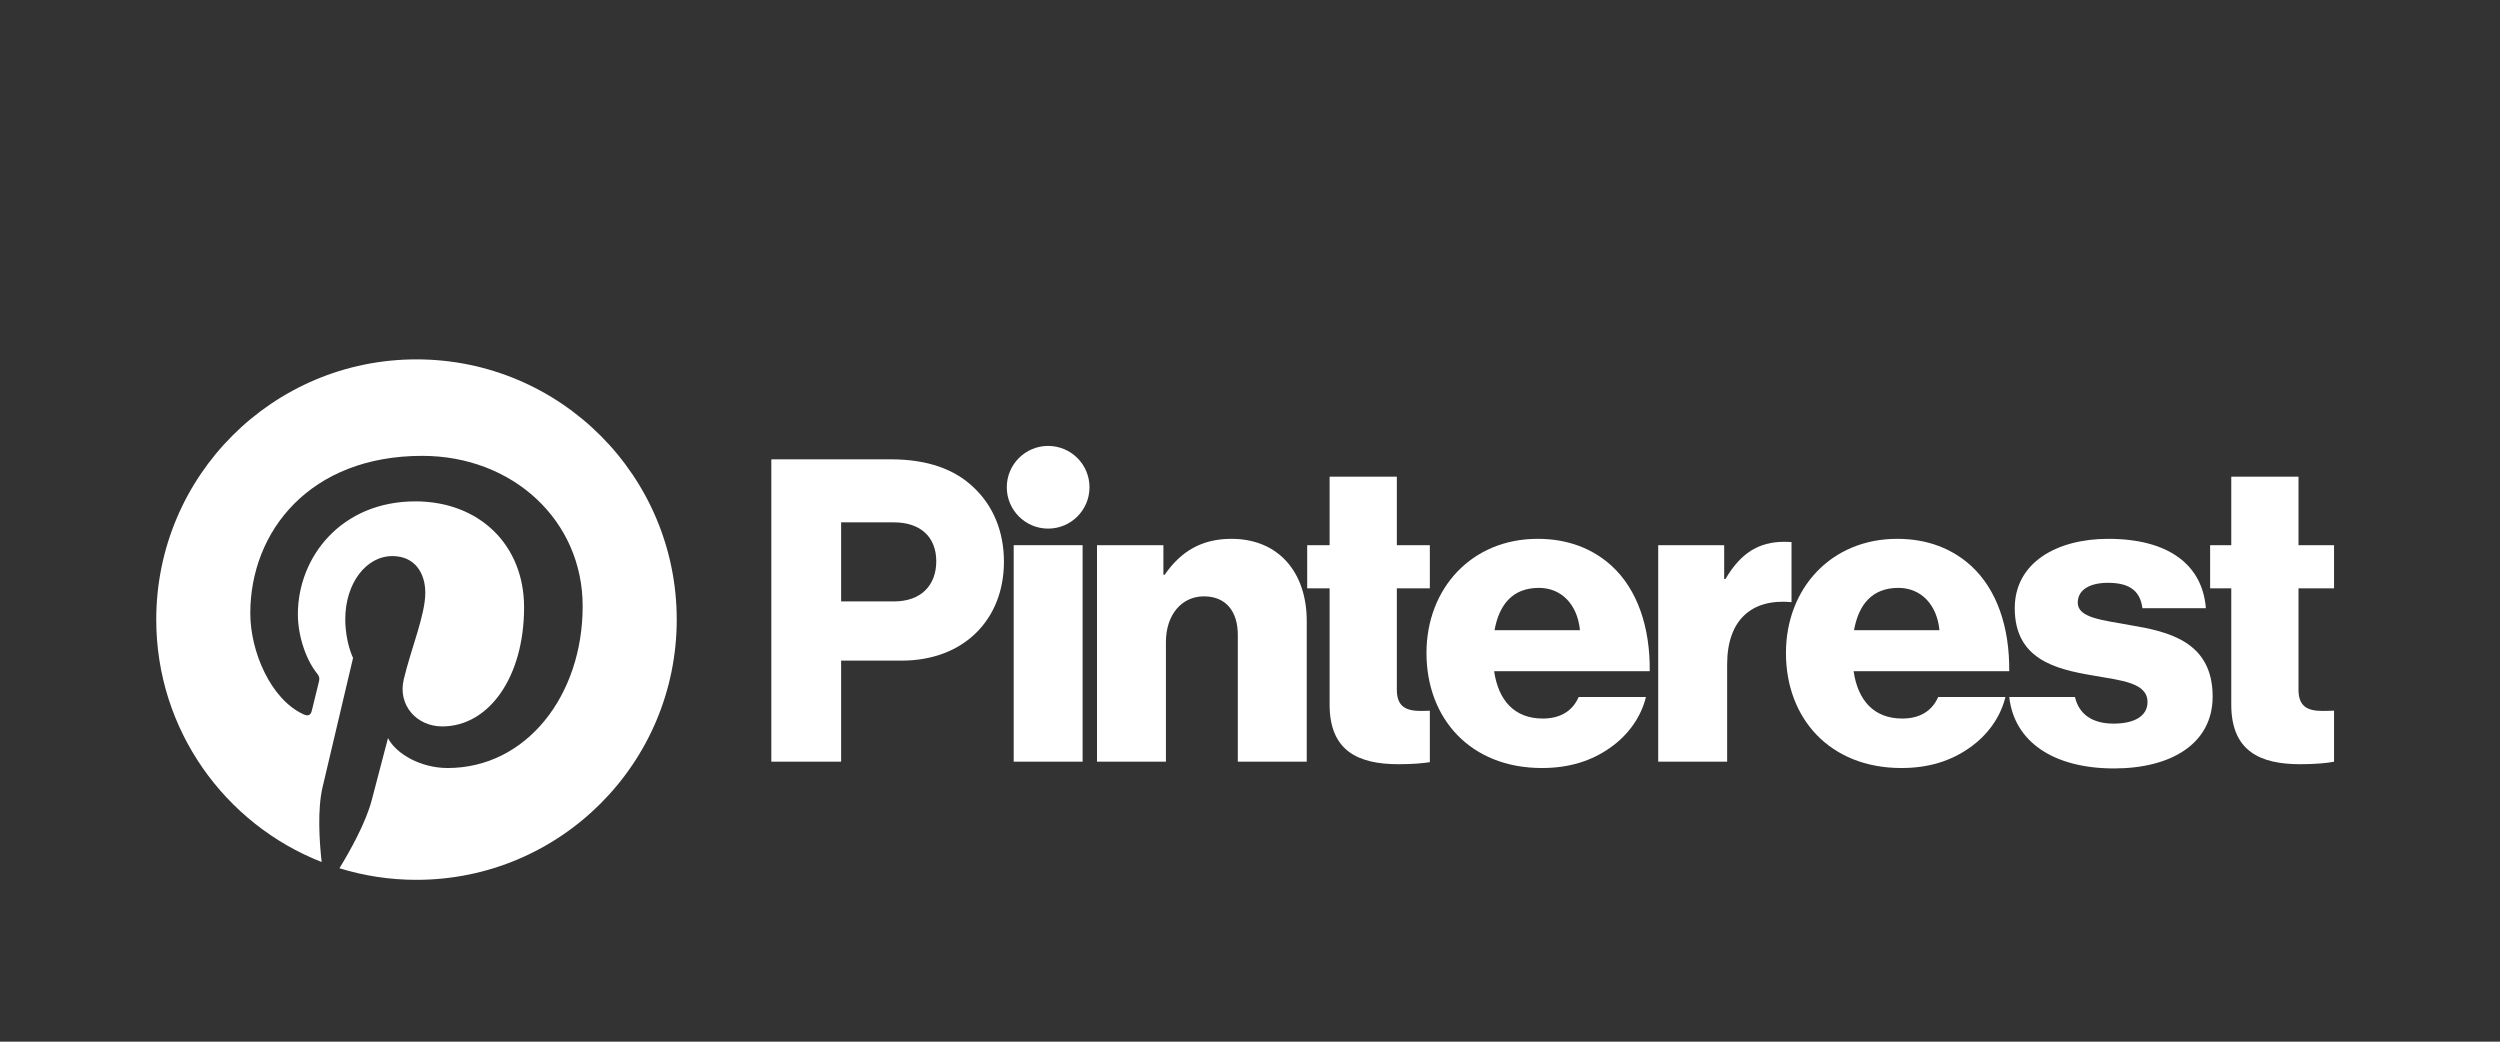
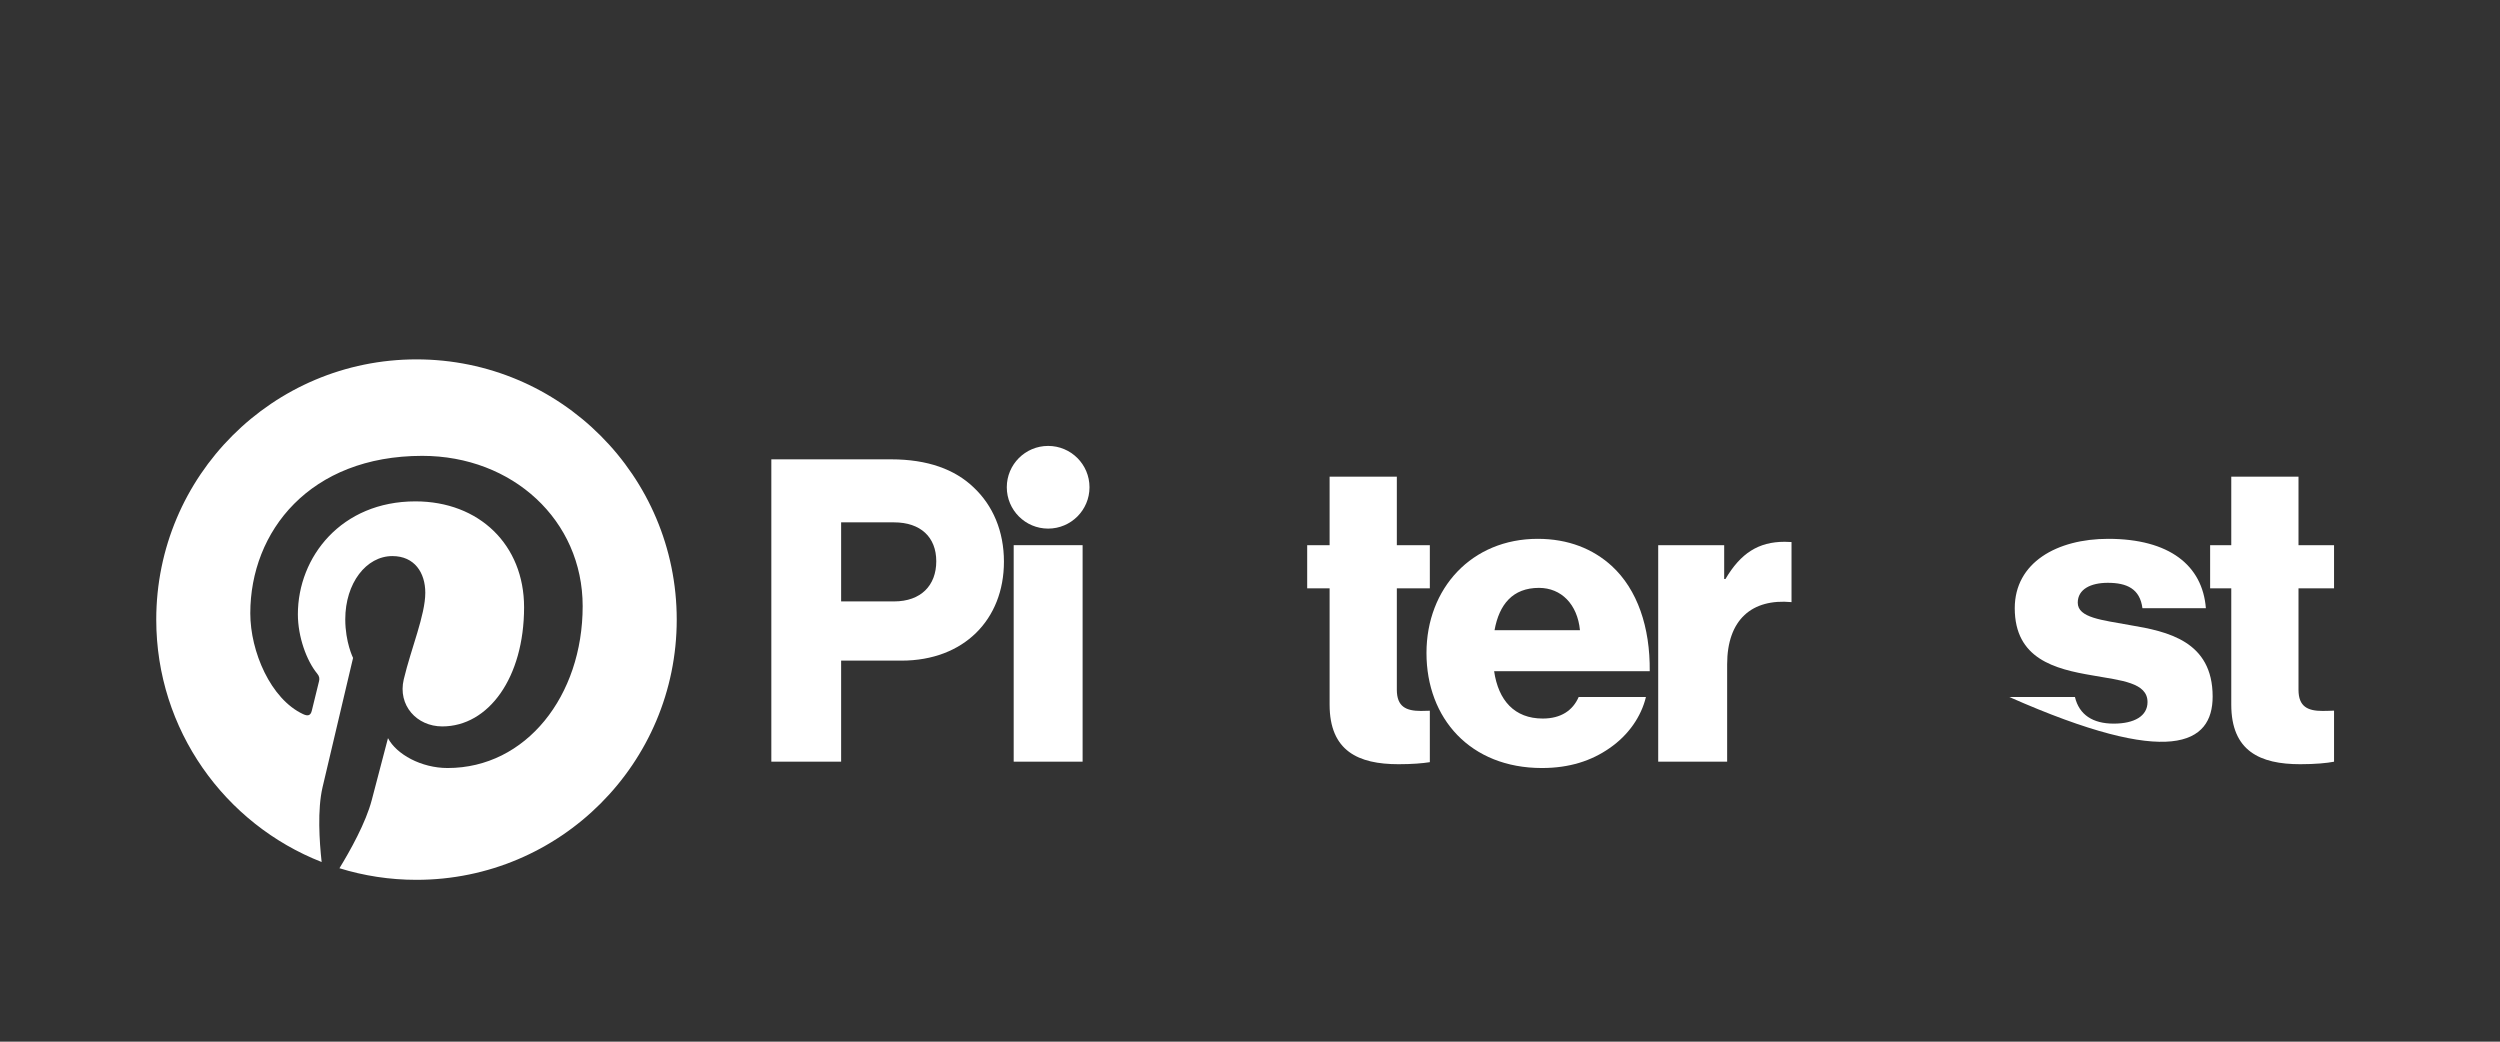
<svg xmlns="http://www.w3.org/2000/svg" width="120" height="50" viewBox="0 0 120 50" fill="none">
  <rect x="0" y="0" width="120" height="50" fill="#333333" stroke="none" />
  <g clip-path="url(#clip0_1820_3829)">
    <path d="M48.657 26.168H51.965V36.56H48.657V26.168Z" fill="white" />
-     <path d="M52.656 26.169H55.843V27.589H55.904C56.675 26.473 57.669 25.864 59.111 25.864C61.384 25.864 62.723 27.488 62.723 29.802V36.561H59.415V30.472C59.415 29.375 58.867 28.625 57.791 28.625C56.695 28.625 55.964 29.538 55.964 30.817V36.561H52.656V26.169Z" fill="white" />
    <path d="M52.296 23.388C52.296 22.292 51.407 21.404 50.311 21.404C49.215 21.404 48.326 22.292 48.326 23.388C48.326 24.484 49.215 25.373 50.311 25.373C51.407 25.373 52.296 24.484 52.296 23.388Z" fill="white" />
    <path d="M85.993 26.018C85.898 26.01 85.79 26.006 85.663 26.006C84.405 26.006 83.552 26.554 82.822 27.792H82.761V26.168H79.594V36.56H82.903V31.892C82.903 29.729 84.101 28.727 85.993 28.902V26.018Z" fill="white" />
-     <path d="M102.228 30.004C100.909 29.761 99.732 29.659 99.732 28.929C99.732 28.279 100.361 27.975 101.173 27.975C102.086 27.975 102.716 28.259 102.837 29.193H105.882C105.72 27.143 104.136 25.864 101.193 25.864C98.737 25.864 96.708 27 96.708 29.193C96.708 31.628 98.636 32.115 100.442 32.42C101.823 32.663 103.081 32.765 103.081 33.699C103.081 34.368 102.452 34.734 101.457 34.734C100.459 34.734 99.799 34.312 99.597 33.455H96.445C96.677 35.591 98.552 36.885 101.478 36.885C104.197 36.885 106.207 35.708 106.207 33.435C106.207 30.776 104.055 30.309 102.228 30.004Z" fill="white" />
-     <path d="M91.125 28.218C92.2 28.218 92.972 29.01 93.094 30.248H88.993C89.217 29.01 89.866 28.218 91.125 28.218ZM91.307 34.49C89.947 34.49 89.176 33.618 88.973 32.217H96.443C96.463 30.106 95.854 28.3 94.616 27.163C93.723 26.351 92.546 25.864 91.064 25.864C87.897 25.864 85.726 28.239 85.726 31.344C85.726 34.49 87.837 36.865 91.267 36.865C92.586 36.865 93.641 36.52 94.514 35.911C95.428 35.282 96.037 34.389 96.26 33.455H93.033C92.748 34.105 92.18 34.49 91.307 34.49Z" fill="white" />
+     <path d="M102.228 30.004C100.909 29.761 99.732 29.659 99.732 28.929C99.732 28.279 100.361 27.975 101.173 27.975C102.086 27.975 102.716 28.259 102.837 29.193H105.882C105.72 27.143 104.136 25.864 101.193 25.864C98.737 25.864 96.708 27 96.708 29.193C96.708 31.628 98.636 32.115 100.442 32.42C101.823 32.663 103.081 32.765 103.081 33.699C103.081 34.368 102.452 34.734 101.457 34.734C100.459 34.734 99.799 34.312 99.597 33.455H96.445C104.197 36.885 106.207 35.708 106.207 33.435C106.207 30.776 104.055 30.309 102.228 30.004Z" fill="white" />
    <path d="M112.034 34.11C111.88 34.116 111.675 34.125 111.485 34.125C110.775 34.125 110.328 33.922 110.328 33.11V28.239H112.034V26.168H110.328V22.88H107.101V26.168H106.086V28.239H107.101V33.821C107.101 36.053 108.481 36.682 110.41 36.682C111.145 36.682 111.701 36.627 112.034 36.562V34.11Z" fill="white" />
    <path d="M68.632 34.115C68.5 34.12 68.347 34.125 68.205 34.125C67.495 34.125 67.048 33.922 67.048 33.11V28.239H68.632V26.168H67.048V22.88H63.821V26.168H62.745V28.239H63.821V33.821C63.821 36.053 65.201 36.682 67.129 36.682C67.782 36.682 68.293 36.639 68.632 36.584V34.115Z" fill="white" />
    <path d="M75.838 30.248C75.717 29.01 74.945 28.218 73.87 28.218C72.611 28.218 71.962 29.01 71.738 30.248H75.838ZM68.471 31.344C68.471 28.239 70.642 25.864 73.809 25.864C75.29 25.864 76.468 26.351 77.361 27.163C78.599 28.3 79.208 30.106 79.187 32.217H71.718C71.921 33.617 72.692 34.49 74.052 34.49C74.925 34.49 75.493 34.105 75.777 33.455H79.005C78.781 34.389 78.173 35.282 77.259 35.911C76.386 36.52 75.331 36.865 74.012 36.865C70.581 36.865 68.471 34.49 68.471 31.344Z" fill="white" />
    <path d="M42.911 28.868C44.21 28.868 44.941 28.097 44.941 26.94C44.941 25.783 44.19 25.073 42.911 25.073H40.374V28.868H42.911ZM37.024 22.048H42.77C44.535 22.048 45.834 22.535 46.727 23.388C47.661 24.261 48.189 25.499 48.189 26.96C48.189 29.741 46.261 31.71 43.277 31.71H40.374V36.561H37.024V22.048Z" fill="white" />
    <path d="M19.991 17.25C13.092 17.25 7.5 22.842 7.5 29.741C7.5 35.033 10.793 39.556 15.439 41.377C15.33 40.388 15.231 38.868 15.482 37.789C15.709 36.815 16.947 31.58 16.947 31.58C16.947 31.58 16.573 30.832 16.573 29.726C16.573 27.989 17.58 26.692 18.834 26.692C19.899 26.692 20.414 27.492 20.414 28.452C20.414 29.524 19.732 31.126 19.38 32.611C19.085 33.854 20.003 34.868 21.229 34.868C23.45 34.868 25.156 32.527 25.156 29.148C25.156 26.157 23.007 24.066 19.939 24.066C16.384 24.066 14.298 26.732 14.298 29.487C14.298 30.561 14.712 31.712 15.228 32.337C15.33 32.461 15.345 32.57 15.314 32.696C15.22 33.09 15.009 33.939 14.967 34.112C14.913 34.341 14.786 34.39 14.55 34.279C12.99 33.553 12.014 31.272 12.014 29.44C12.014 25.5 14.877 21.881 20.268 21.881C24.601 21.881 27.968 24.969 27.968 29.096C27.968 33.401 25.254 36.865 21.486 36.865C20.221 36.865 19.031 36.208 18.623 35.431C18.623 35.431 17.997 37.816 17.845 38.4C17.563 39.485 16.802 40.845 16.293 41.675C17.462 42.037 18.703 42.232 19.991 42.232C26.89 42.232 32.483 36.639 32.483 29.741C32.483 22.842 26.89 17.25 19.991 17.25Z" fill="white" />
  </g>
  <defs>
    <clipPath id="clip0_1820_3829">
      <rect width="120" height="50" fill="white" />
    </clipPath>
  </defs>
</svg>